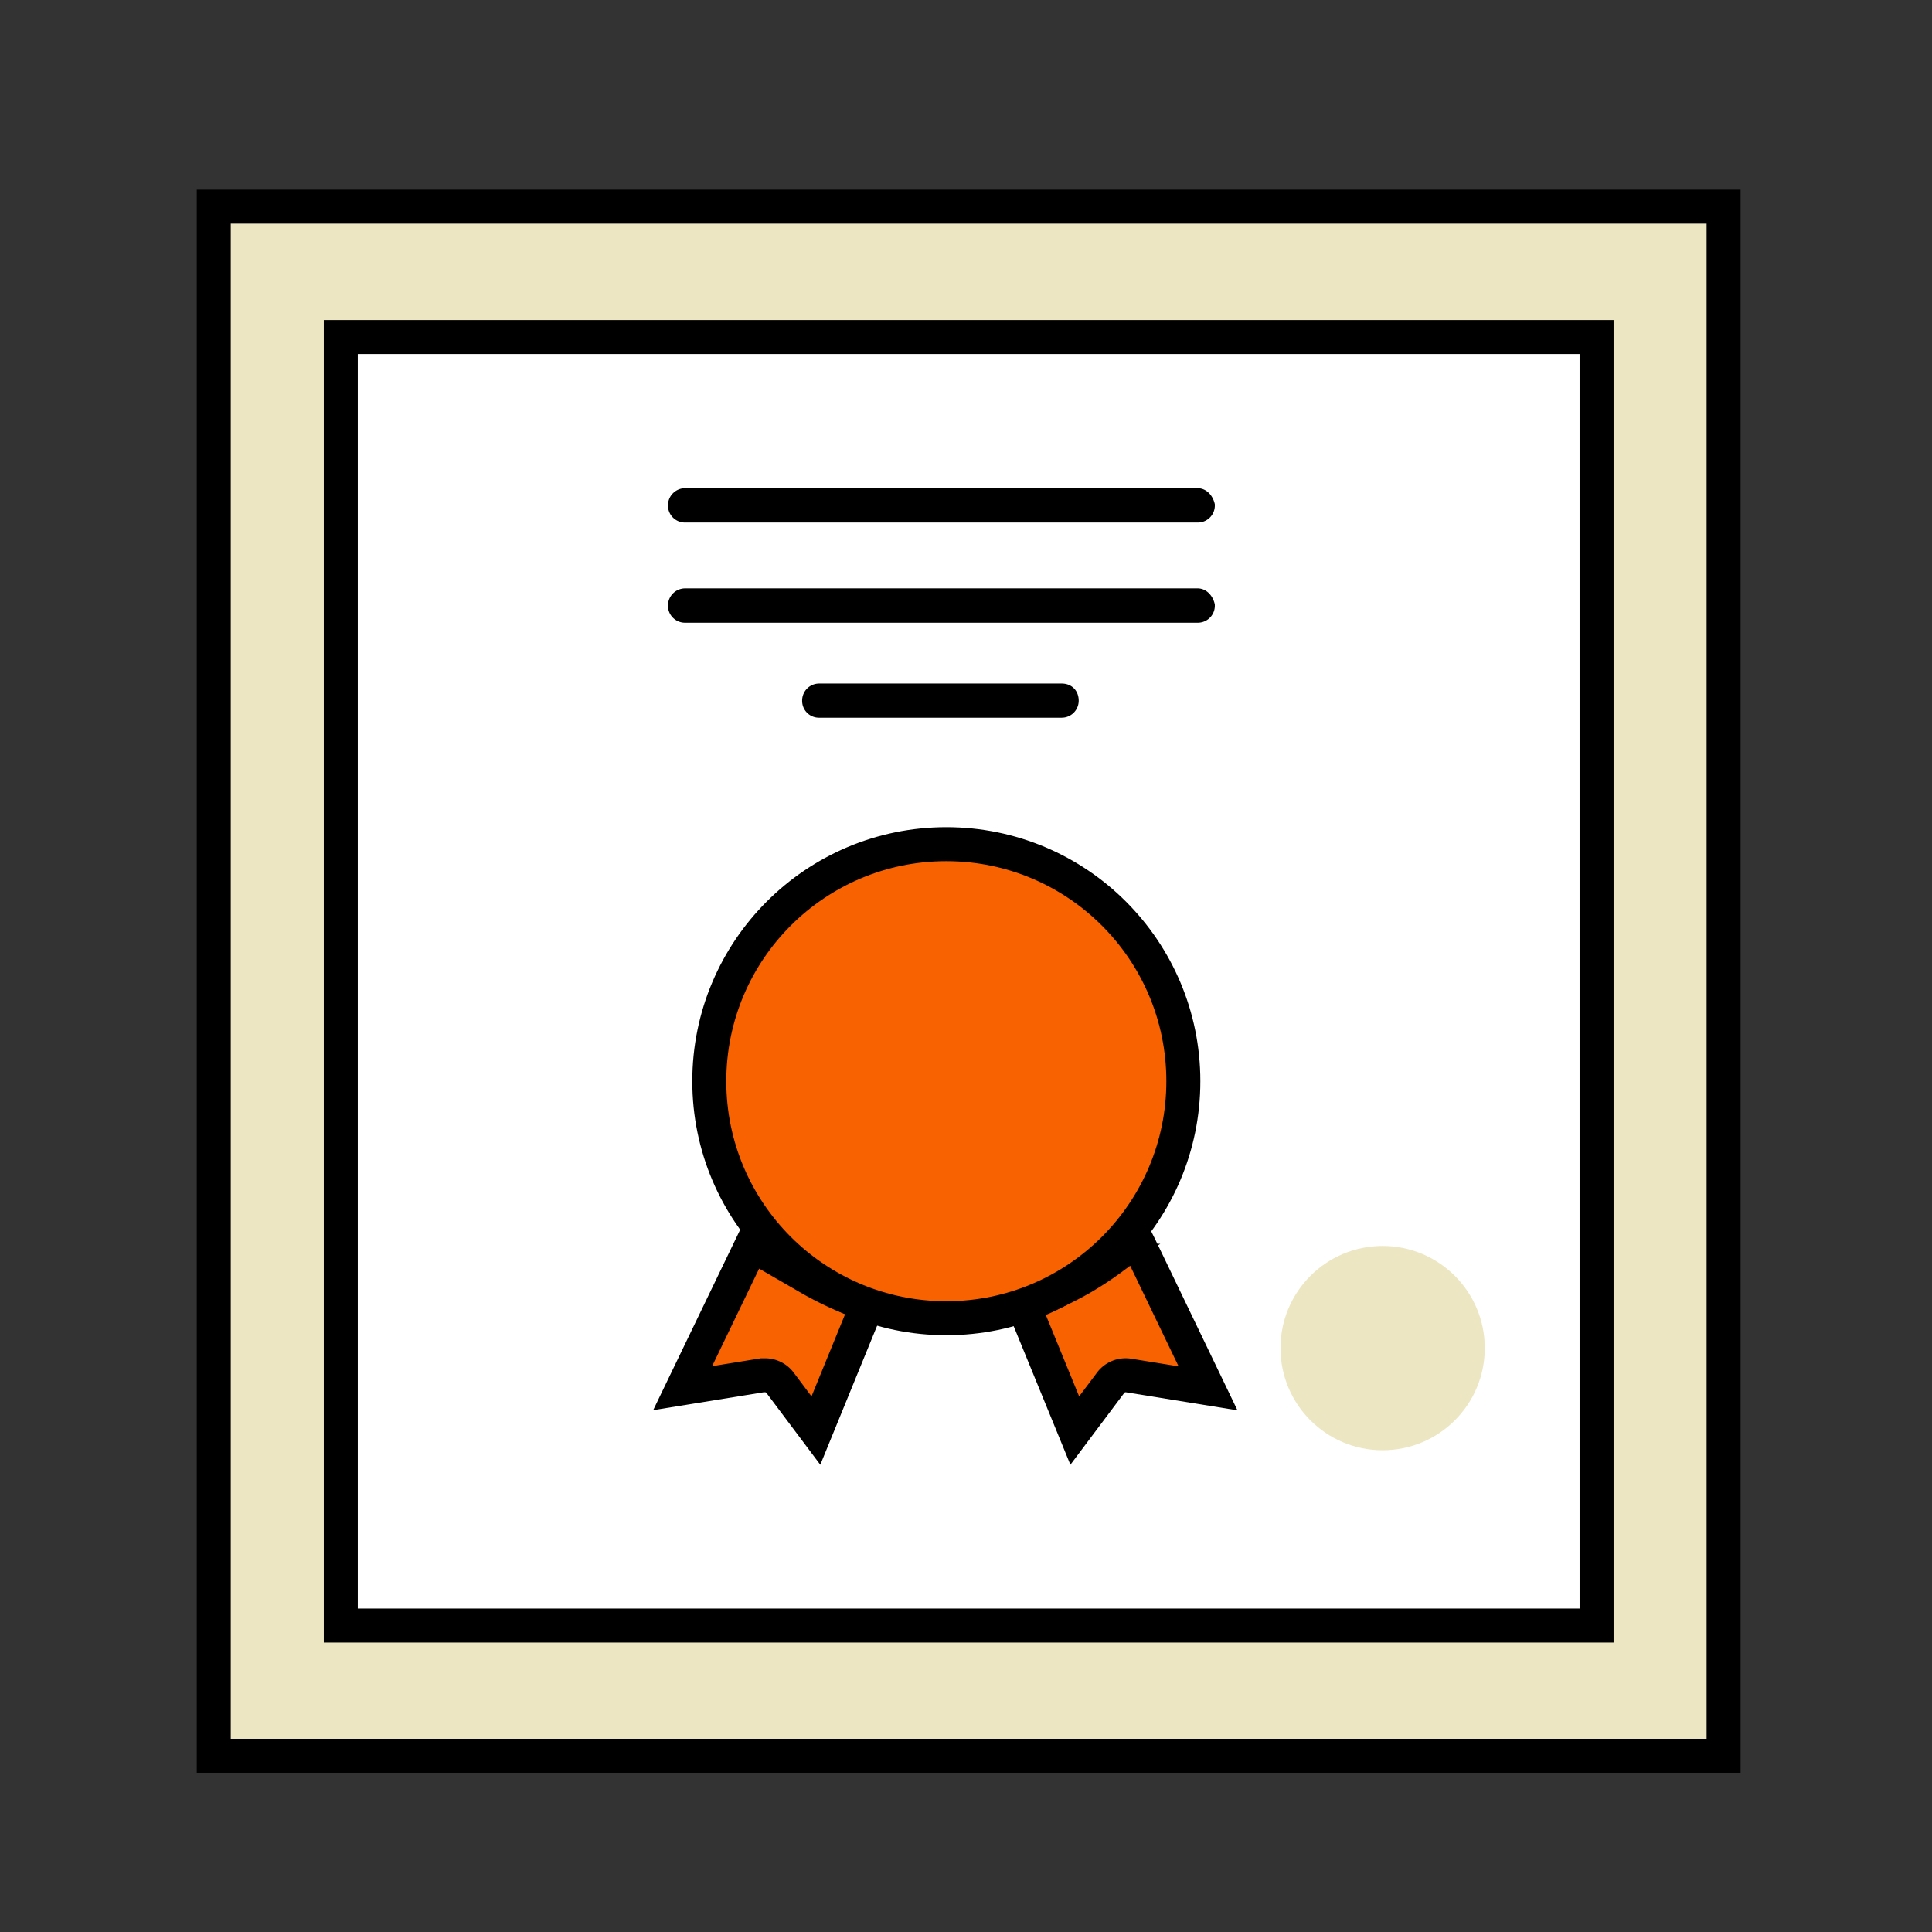
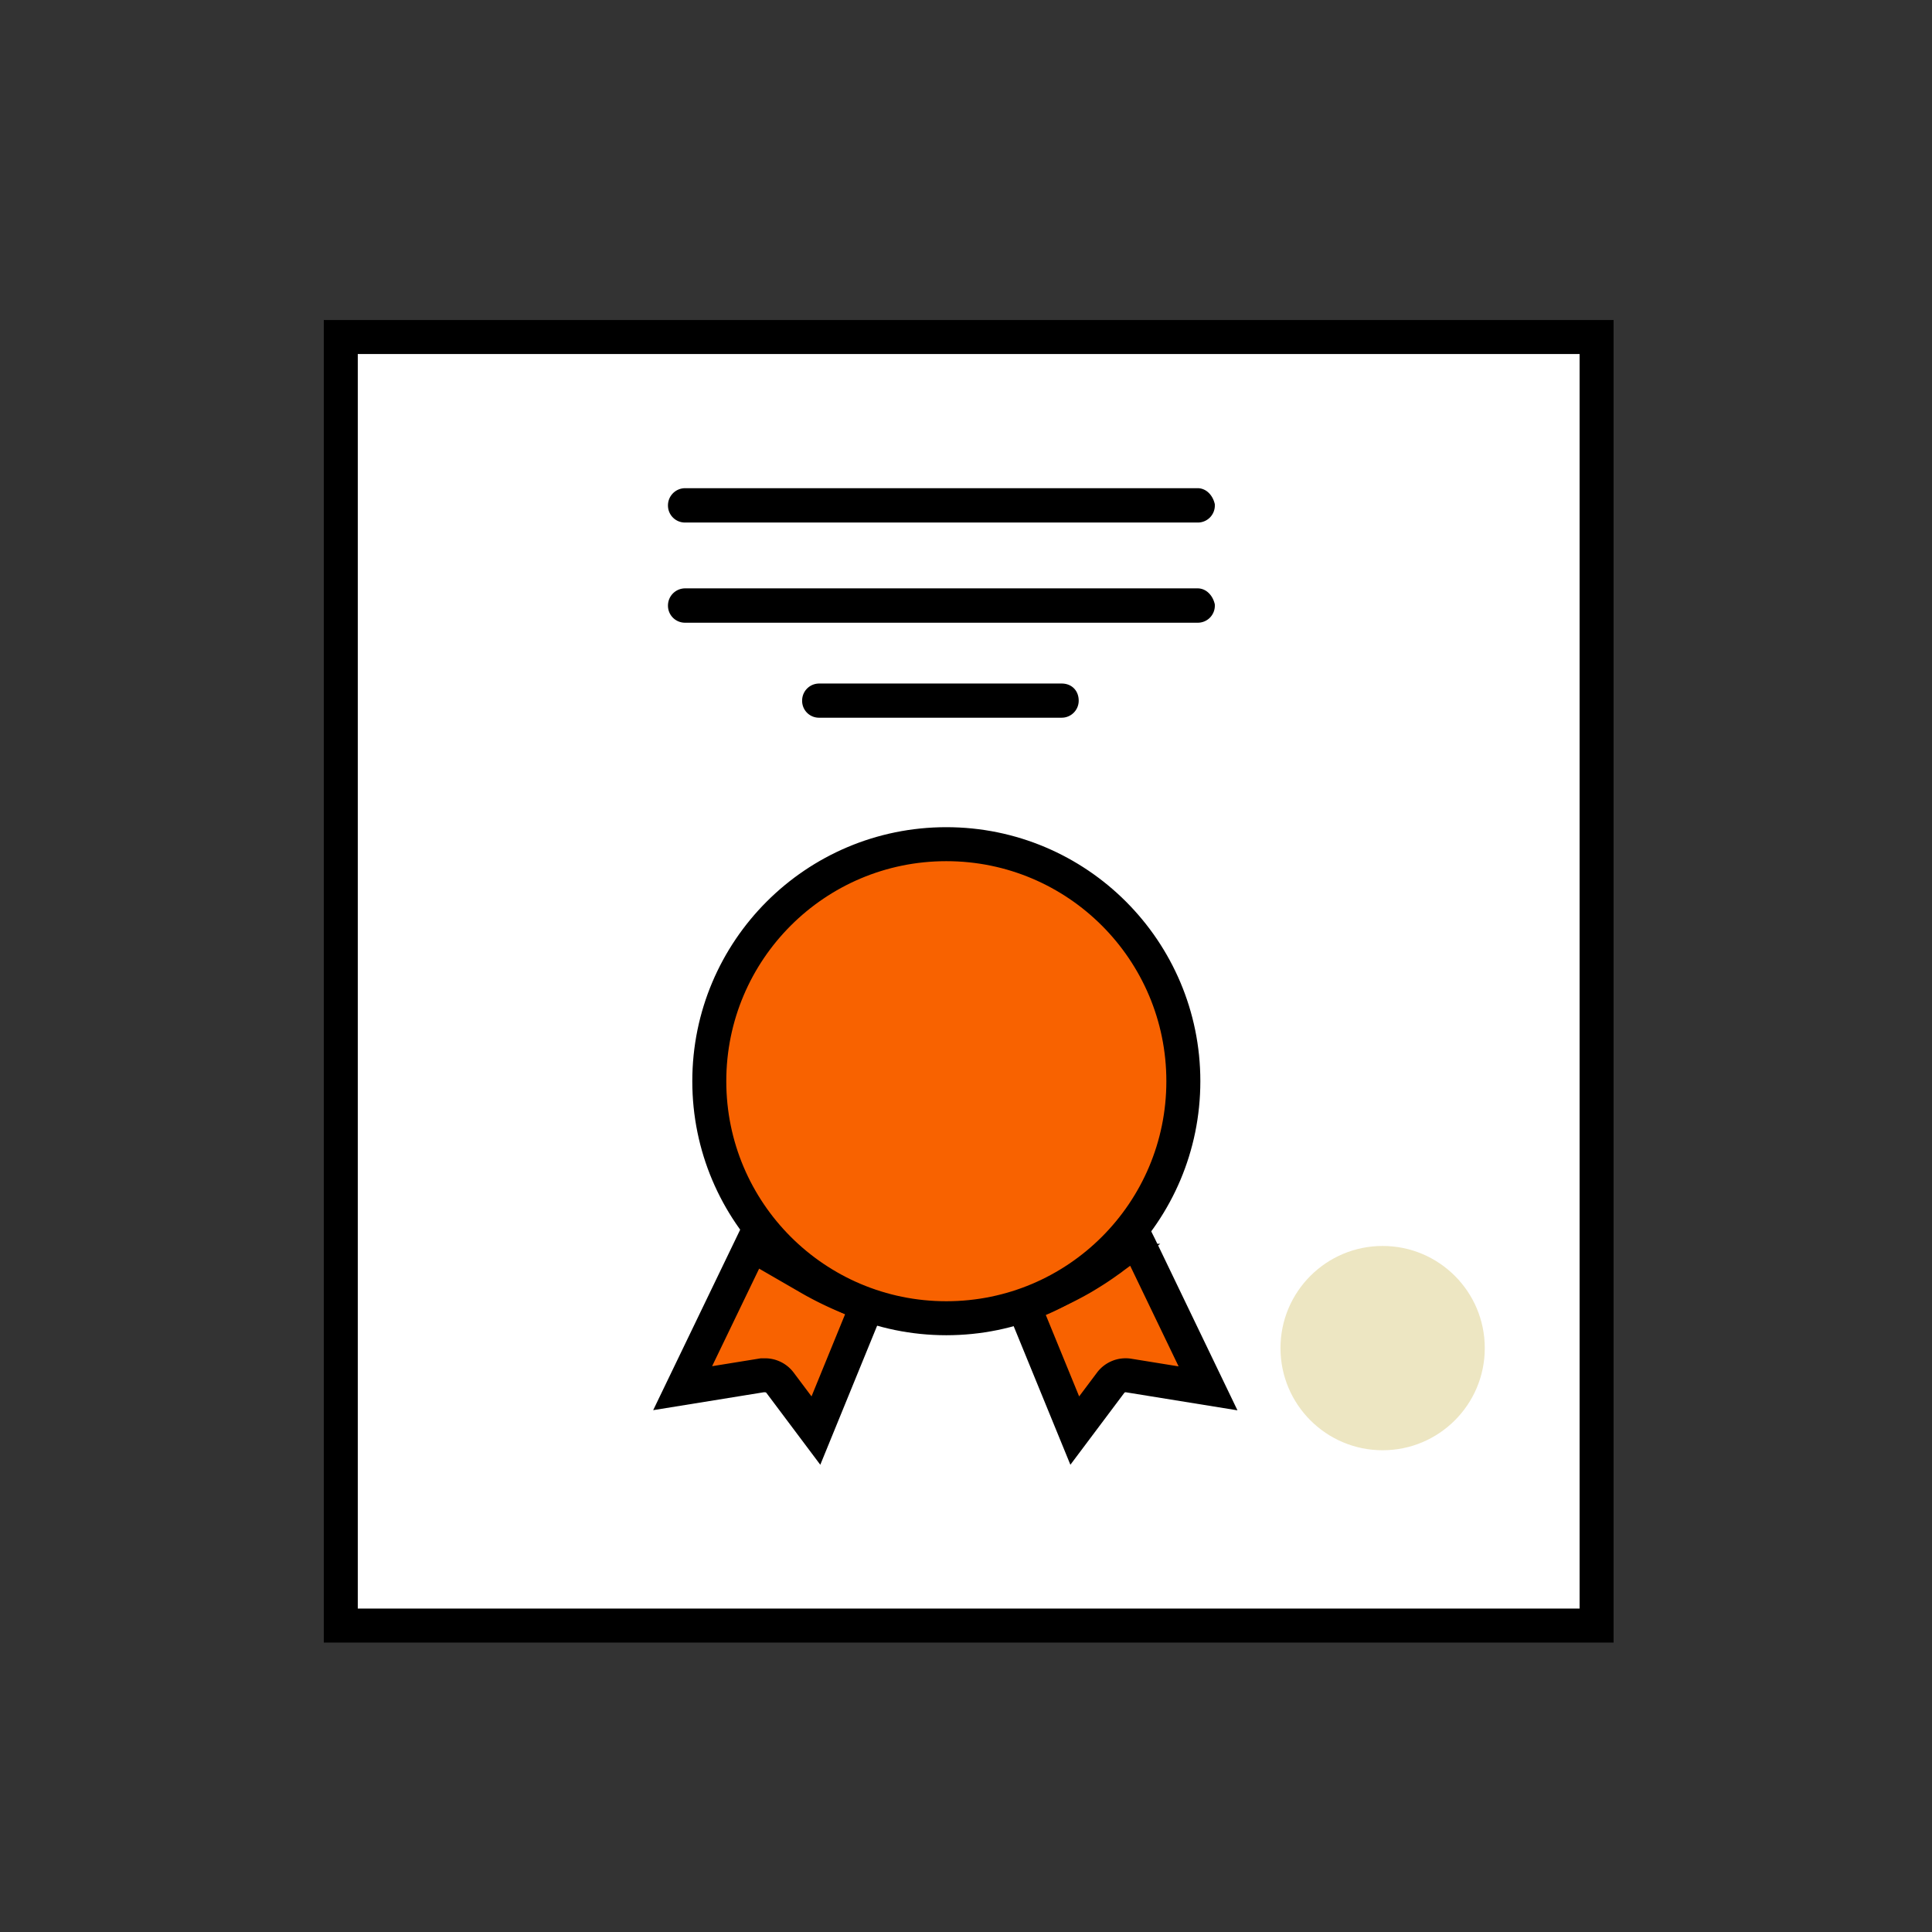
<svg xmlns="http://www.w3.org/2000/svg" viewBox="0 0 1080 1080">
  <rect x="0" y="0" width="1080" height="1080" fill="#333333" stroke="none" />
  <defs>
    <style>.a,.c{fill:#ede6c2;}.a,.b,.d,.f,.g{stroke:#000;stroke-miterlimit:10;}.a,.b,.f,.g{stroke-width:19px;}.b{fill:#fff;}.d{stroke-width:10px;}.e,.g{fill:#f86200;}.f{fill:none;}</style>
  </defs>
  <title>img-warranty</title>
-   <rect class="a" x="119.5" y="115.5" width="844" height="866" />
  <rect class="b" x="190.5" y="188.4" width="702" height="720.3" />
  <circle class="c" cx="772.9" cy="753.6" r="57.1" />
  <path class="d" d="M669.5,333.9H383a4.6,4.6,0,0,0-4.6,4.6,4.5,4.5,0,0,0,4.6,4.6H669.5a4.5,4.5,0,0,0,4.6-4.6C673.5,336.2,671.8,333.9,669.5,333.9Z" />
  <path class="d" d="M669.5,277.9H383a4.6,4.6,0,0,0-4.6,4.6,4.5,4.5,0,0,0,4.6,4.6H669.5a4.5,4.5,0,0,0,4.6-4.6C673.5,280.2,671.8,277.9,669.5,277.9Z" />
  <path class="d" d="M593.5,387.1H458a4.5,4.5,0,0,0-4.6,4.6,4.4,4.4,0,0,0,4.6,4.5H593.5a4.5,4.5,0,0,0,4.5-4.5C598,388.8,596.3,387.1,593.5,387.1Z" />
  <path class="e" d="M630.8,768.9a10.5,10.5,0,0,0-9.9,4l-20.1,26.8-27.1-66.2a160.7,160.7,0,0,0,23.3-9.1l2.2-1,8-4.4,3-1.8a155.5,155.5,0,0,0,22.3-16.6l3.4-3.1,1.1-1,38.3,79.6Z" />
  <path class="e" d="M637,696.5l-1.1,1-3.4,3.1a155.5,155.5,0,0,1-22.3,16.6l-3,1.8-8,4.4-2.2,1a160.7,160.7,0,0,1-23.3,9.1l-1.8-4.4a179.4,179.4,0,0,0,32.8-14.7l2.2-1.3c4.3-2.6,8.5-5.3,12.6-8.3a35.5,35.5,0,0,0,3.1-2.3c3.7-2.8,7.4-5.7,10.9-8.8l1.5-1.2Z" />
  <path class="e" d="M461.9,724.4a147.9,147.9,0,0,0,21.5,8.5l-27.3,66.8L436,772.9a10.5,10.5,0,0,0-8.3-4.1h-1.6l-44.5,7.2,39-80.9,2.4,2.3,3.4,3.1a155.5,155.5,0,0,0,22.3,16.6l3,1.8,8,4.4Z" />
  <path class="e" d="M483.4,732.9a147.9,147.9,0,0,1-21.5-8.5l-2.2-1-8-4.4-3-1.8a155.5,155.5,0,0,1-22.3-16.6l-3.4-3.1-2.4-2.3,1.3-2.7,1.5,1.2c3.5,3.1,7.2,6,10.9,8.8a35.5,35.5,0,0,0,3.1,2.3c4.1,3,8.3,5.7,12.6,8.3l2.2,1.3A179.4,179.4,0,0,0,485,729.1Z" />
  <path class="f" d="M483.4,732.9l-27.3,66.8L436,772.9a10.5,10.5,0,0,0-8.3-4.1h-1.6l-44.5,7.2,39-80.9,1.3-2.7,1.5,1.2c3.5,3.1,7.2,6,10.9,8.8a35.5,35.5,0,0,0,3.1,2.3c4.1,3,8.3,5.7,12.6,8.3l2.2,1.3A179.4,179.4,0,0,0,485,729.1Z" />
  <path class="f" d="M637,696.5l38.3,79.6-44.5-7.2a10.5,10.5,0,0,0-9.9,4l-20.1,26.8-27.1-66.2-1.8-4.4a179.4,179.4,0,0,0,32.8-14.7l2.2-1.3c4.3-2.6,8.5-5.3,12.6-8.3a35.5,35.5,0,0,0,3.1-2.3c3.7-2.8,7.4-5.7,10.9-8.8l1.5-1.2Z" />
  <circle class="g" cx="529" cy="604.4" r="132.5" />
</svg>